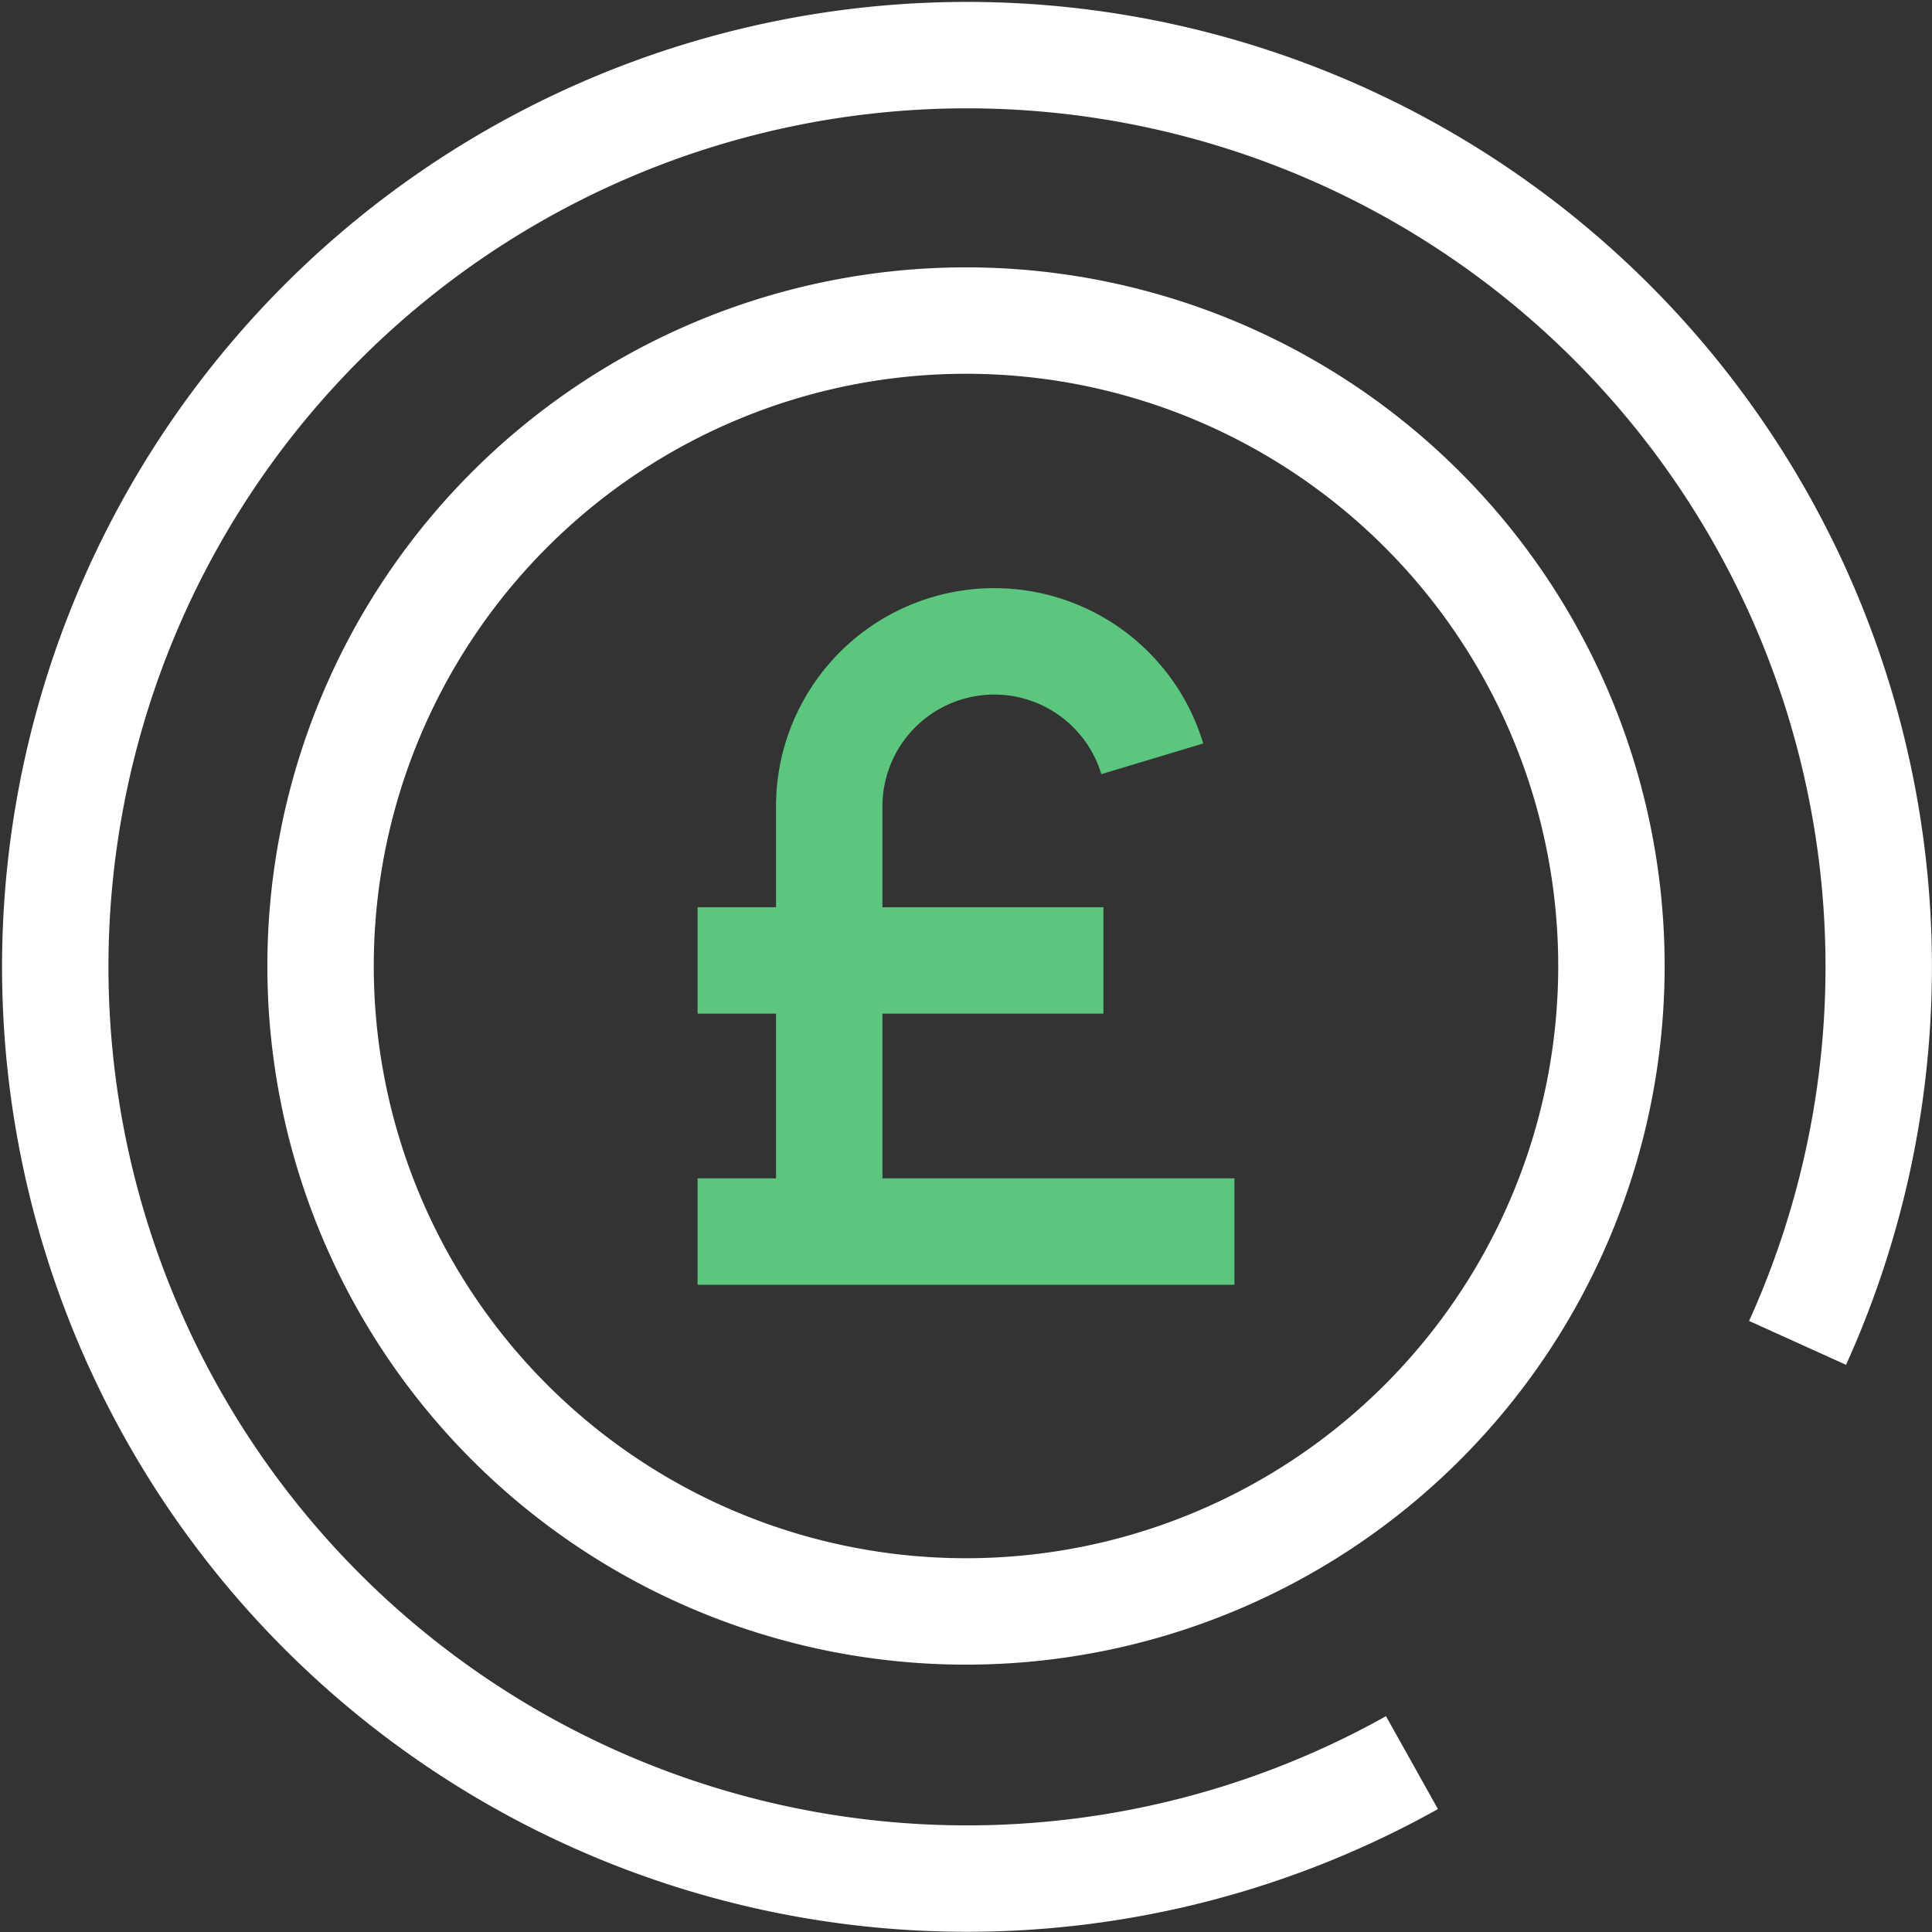
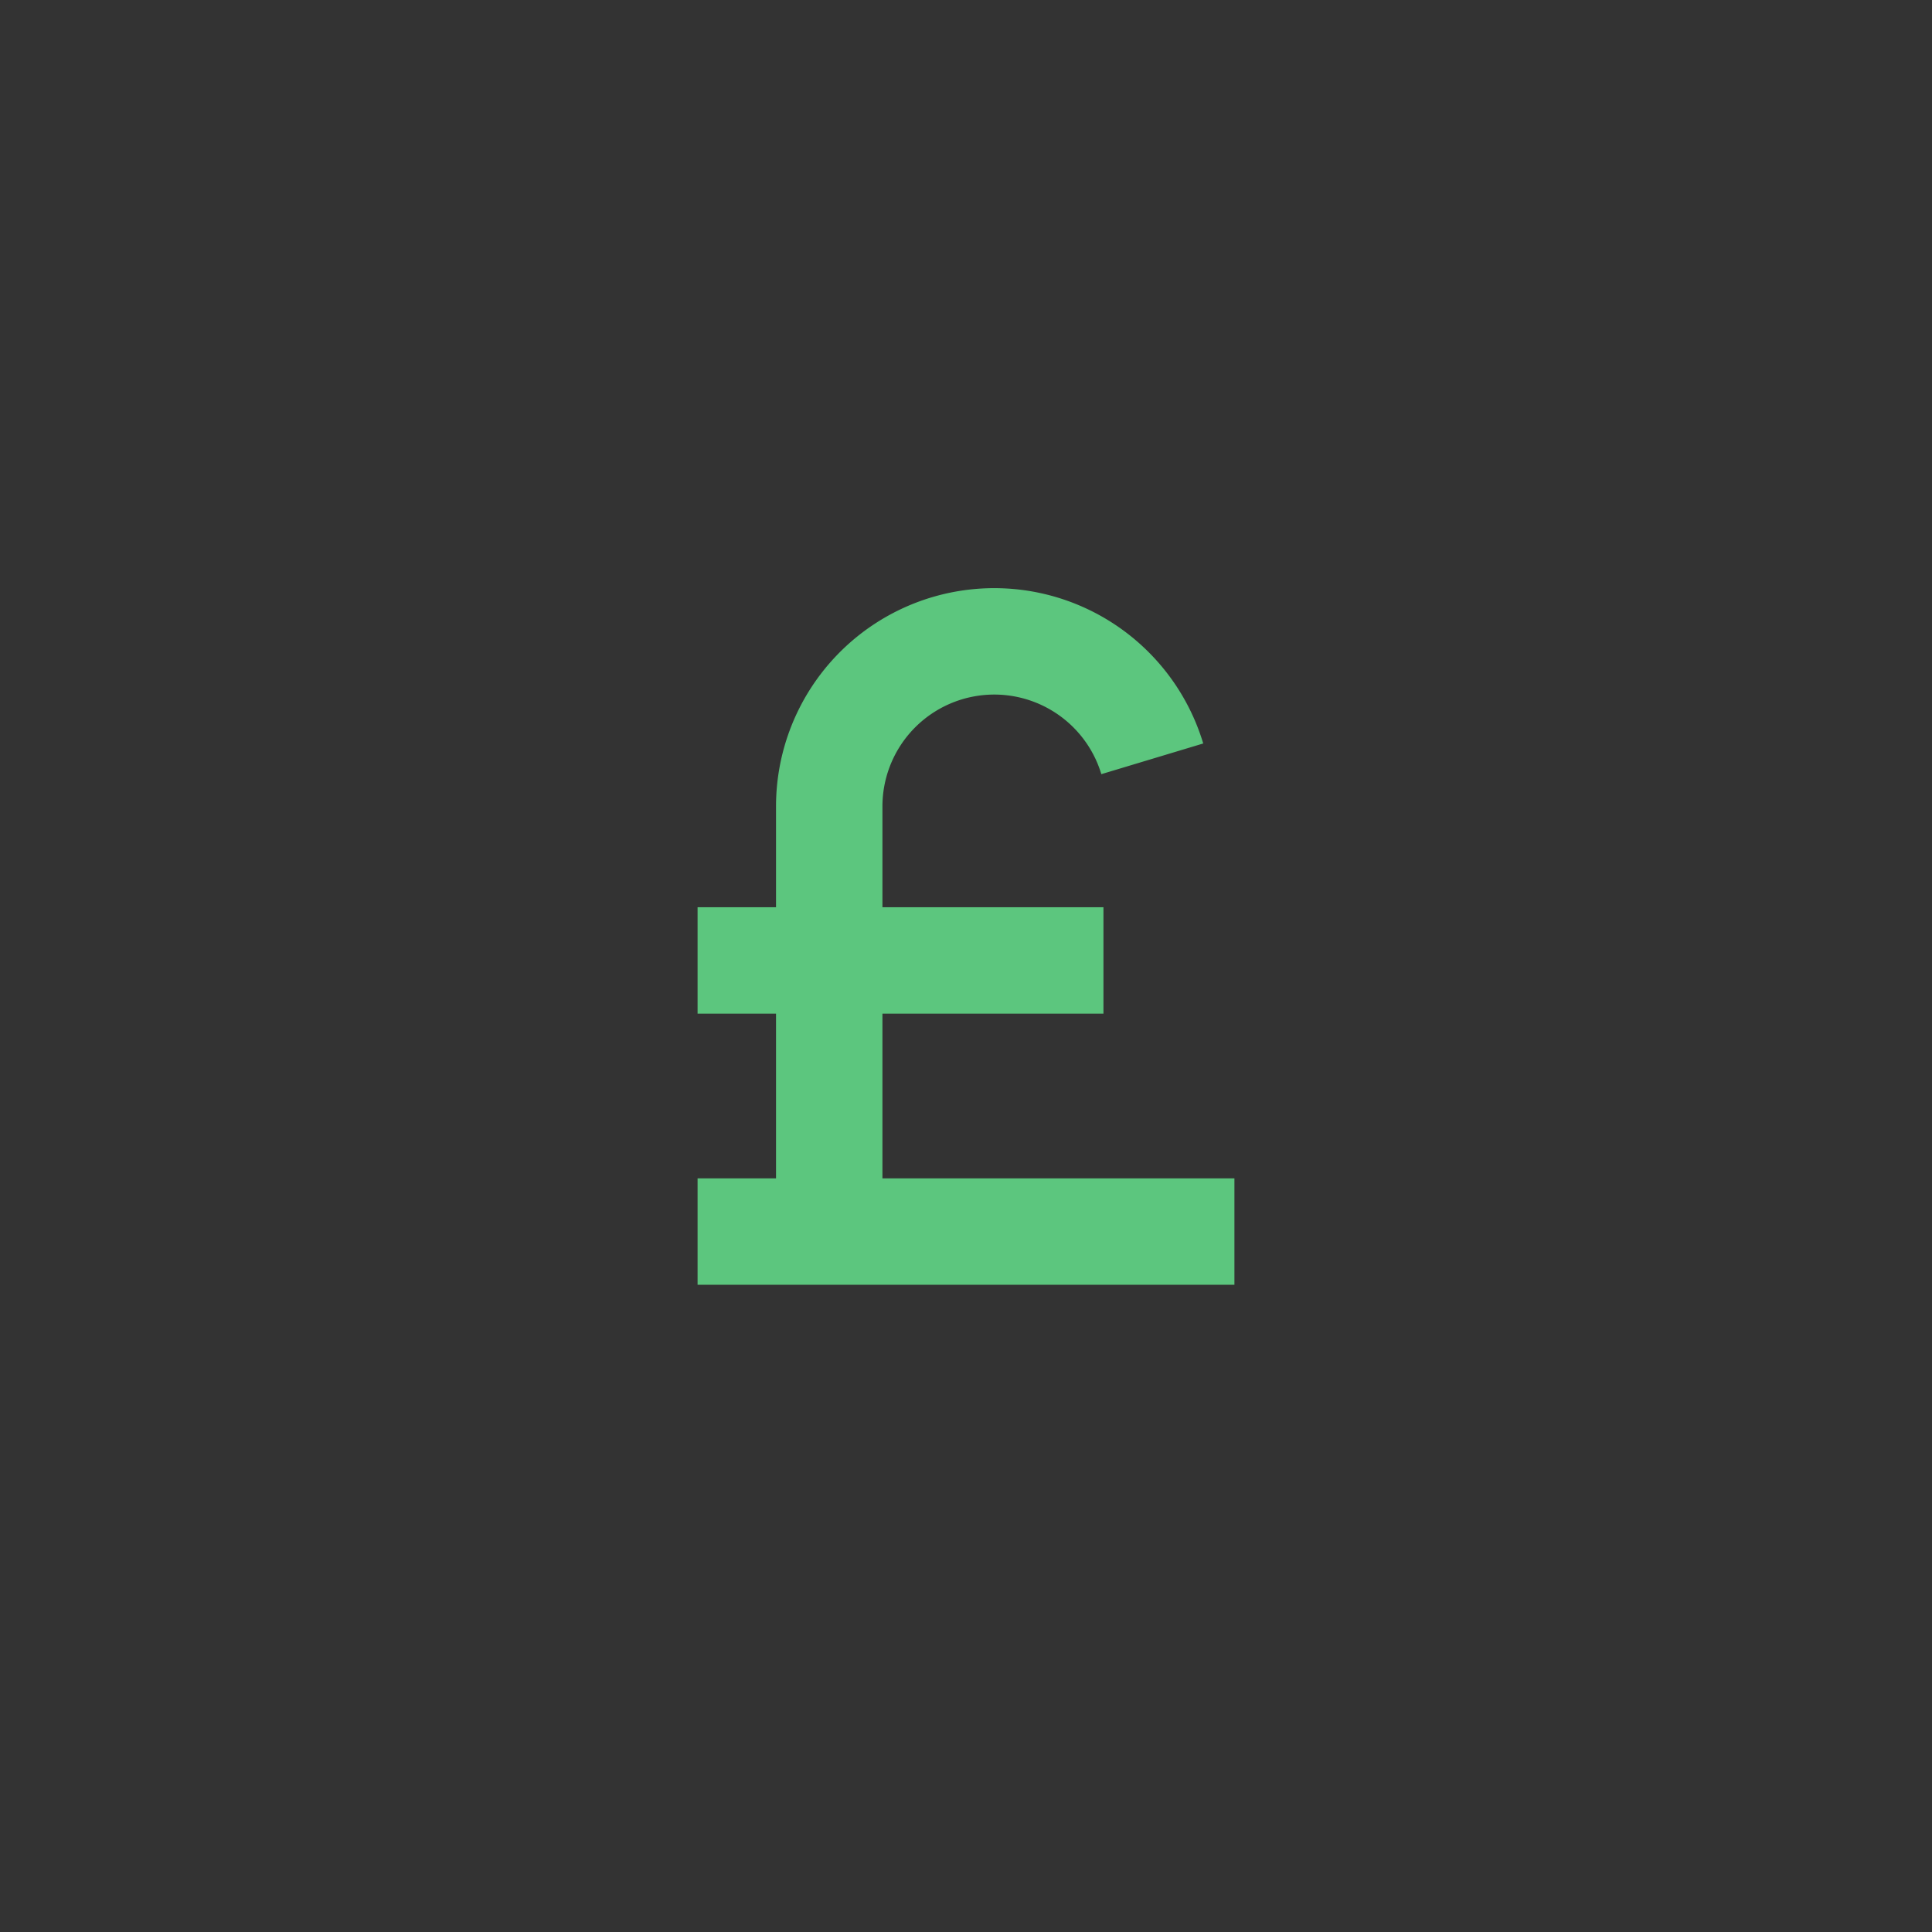
<svg xmlns="http://www.w3.org/2000/svg" width="65.36" height="65.36" viewBox="0 0 65.36 65.36">
  <rect x="0" y="0" width="65.36" height="65.36" fill="#333333" stroke="none" />
  <g id="Group_2083" data-name="Group 2083" transform="translate(0 0)">
-     <path id="Path_514" data-name="Path 514" d="M47.767,59.63a30.844,30.844,0,1,1,13.045-14.2" fill="none" stroke="#fff" stroke-miterlimit="10" stroke-width="3.6" />
-     <path id="Path_515" data-name="Path 515" d="M54.515,32.68A21.835,21.835,0,1,1,32.68,10.845,21.835,21.835,0,0,1,54.515,32.68Z" fill="none" stroke="#fff" stroke-miterlimit="10" stroke-width="3.6" />
    <line id="Line_61" data-name="Line 61" x2="18.162" transform="translate(23.599 41.664)" fill="none" stroke="#5cc67e" stroke-miterlimit="10" stroke-width="3.6" />
    <line id="Line_62" data-name="Line 62" x2="13.731" transform="translate(23.599 32.492)" fill="none" stroke="#5cc67e" stroke-miterlimit="10" stroke-width="3.6" />
    <path id="Path_516" data-name="Path 516" d="M38.982,25.671a5.583,5.583,0,0,0-10.929,1.606V41.664" fill="none" stroke="#5cc67e" stroke-miterlimit="10" stroke-width="3.6" />
  </g>
</svg>